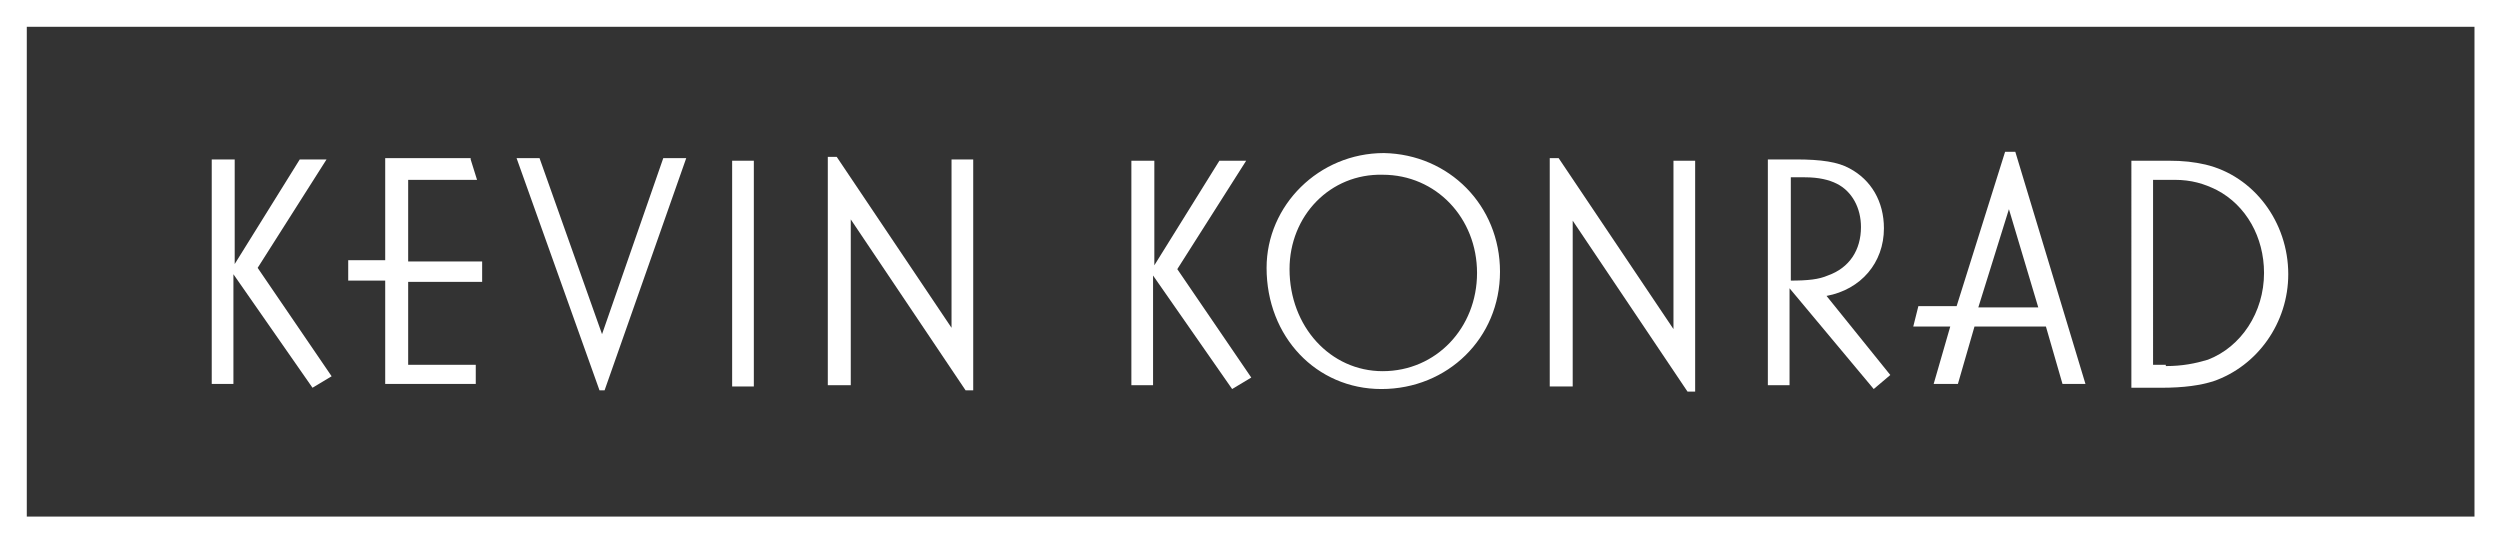
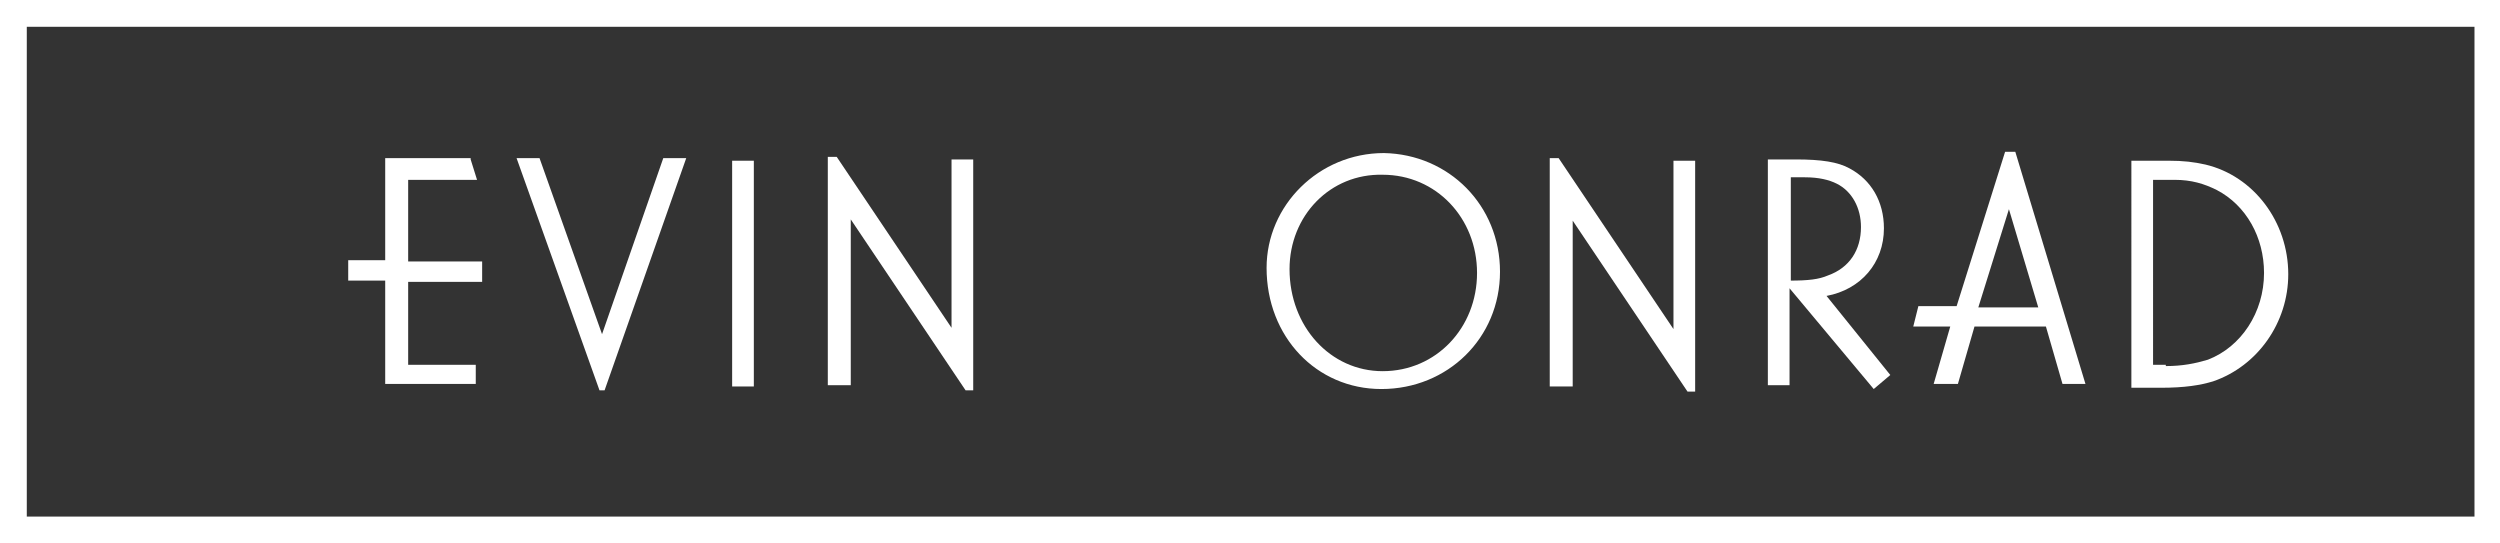
<svg xmlns="http://www.w3.org/2000/svg" version="1.1" id="Layer_1" x="0px" y="0px" viewBox="-151 229.4 196 42.6" style="enable-background:new -151 229.4 196 42.6;" xml:space="preserve">
  <rect x="-151" y="229.4" width="196" height="42.6" fill="#333333" stroke="none" />
  <style type="text/css">
	.st0{fill:#FFFFFF;}
</style>
  <g>
    <g>
-       <path class="st0" d="M-132.6,241.9v8.2l5.1-8.2h2.1l-5.4,8.5l5.8,8.5l-1.5,0.9l-6.2-8.9v8.6h-1.7v-17.6H-132.6z" />
      <path class="st0" d="M-114.1,241.9l0.5,1.6h-5.4v6.4h5.8v1.6h-5.8v6.5h5.3v1.5h-7.1v-8.1h-2.9v-1.6h2.9v-8h6.7V241.9z" />
      <path class="st0" d="M-108.7,241.8l4.9,13.8l4.8-13.8h1.8l-6.4,18.2h-0.4l-6.5-18.2H-108.7z" />
      <path class="st0" d="M-93.6,242h1.7v17.7h-1.7V242z" />
      <path class="st0" d="M-85.4,241.7l9,13.4v-13.2h1.7V260h-0.6l-9-13.4v13h-1.8v-17.9H-85.4z" />
-       <path class="st0" d="M-60.5,242v8.2l5.1-8.2h2.1l-5.4,8.5l5.8,8.5l-1.5,0.9l-6.2-8.9v8.6h-1.7V242H-60.5z" />
      <path class="st0" d="M-33.4,250.7c0,5.2-4.1,9.2-9.3,9.2c-5.1,0-9-4.1-9-9.5c0-4.9,4.1-9,9.2-9C-37.4,241.5-33.4,245.5-33.4,250.7    z M-49.9,250.5c0,4.5,3.2,8,7.3,8c4.2,0,7.4-3.4,7.4-7.7c0-4.3-3.2-7.7-7.4-7.7C-46.7,243-49.9,246.3-49.9,250.5z" />
      <path class="st0" d="M-28.8,241.8l9,13.4V242h1.7v18.1h-0.6l-9-13.4v13h-1.8v-17.9H-28.8z" />
      <path class="st0" d="M-10.2,241.9c2,0,3.3,0.2,4.2,0.7c1.7,0.9,2.7,2.6,2.7,4.7c0,2.7-1.8,4.8-4.5,5.3l5,6.2l-1.3,1.1l-6.6-7.9    v7.6h-1.7v-17.7H-10.2z M-10.7,251.4c1.5,0,2.3-0.1,3-0.4c1.7-0.6,2.6-2,2.6-3.8c0-1.5-0.7-2.8-1.9-3.4c-0.6-0.3-1.4-0.5-2.5-0.5    h-1.1v8.1H-10.7z" />
      <path class="st0" d="M7,241.3l5.5,18.2h-1.8L9.4,255H3.8l-1.3,4.5H0.6l1.3-4.5H-1l0.4-1.6h3l3.8-12.1H7z M4.1,253.5h4.7l-2.3-7.7    L4.1,253.5z" />
      <path class="st0" d="M19,242c1.2,0,2,0.1,2.9,0.3c3.8,0.9,6.5,4.5,6.5,8.6c0,3.8-2.4,7.2-5.9,8.4c-1,0.3-2.2,0.5-4.1,0.5h-2.3V242    H19z M18.8,258.1c1.3,0,2.3-0.2,3.3-0.5c2.6-1,4.4-3.7,4.4-6.8c0-2.8-1.4-5.3-3.7-6.5c-1-0.5-2-0.8-3.3-0.8h-1.7V258h1V258.1z" />
    </g>
    <path class="st0" d="M45,272h-196v-42.6H45V272z M-148.9,269.9H43v-38.4h-191.9V269.9z" />
  </g>
</svg>